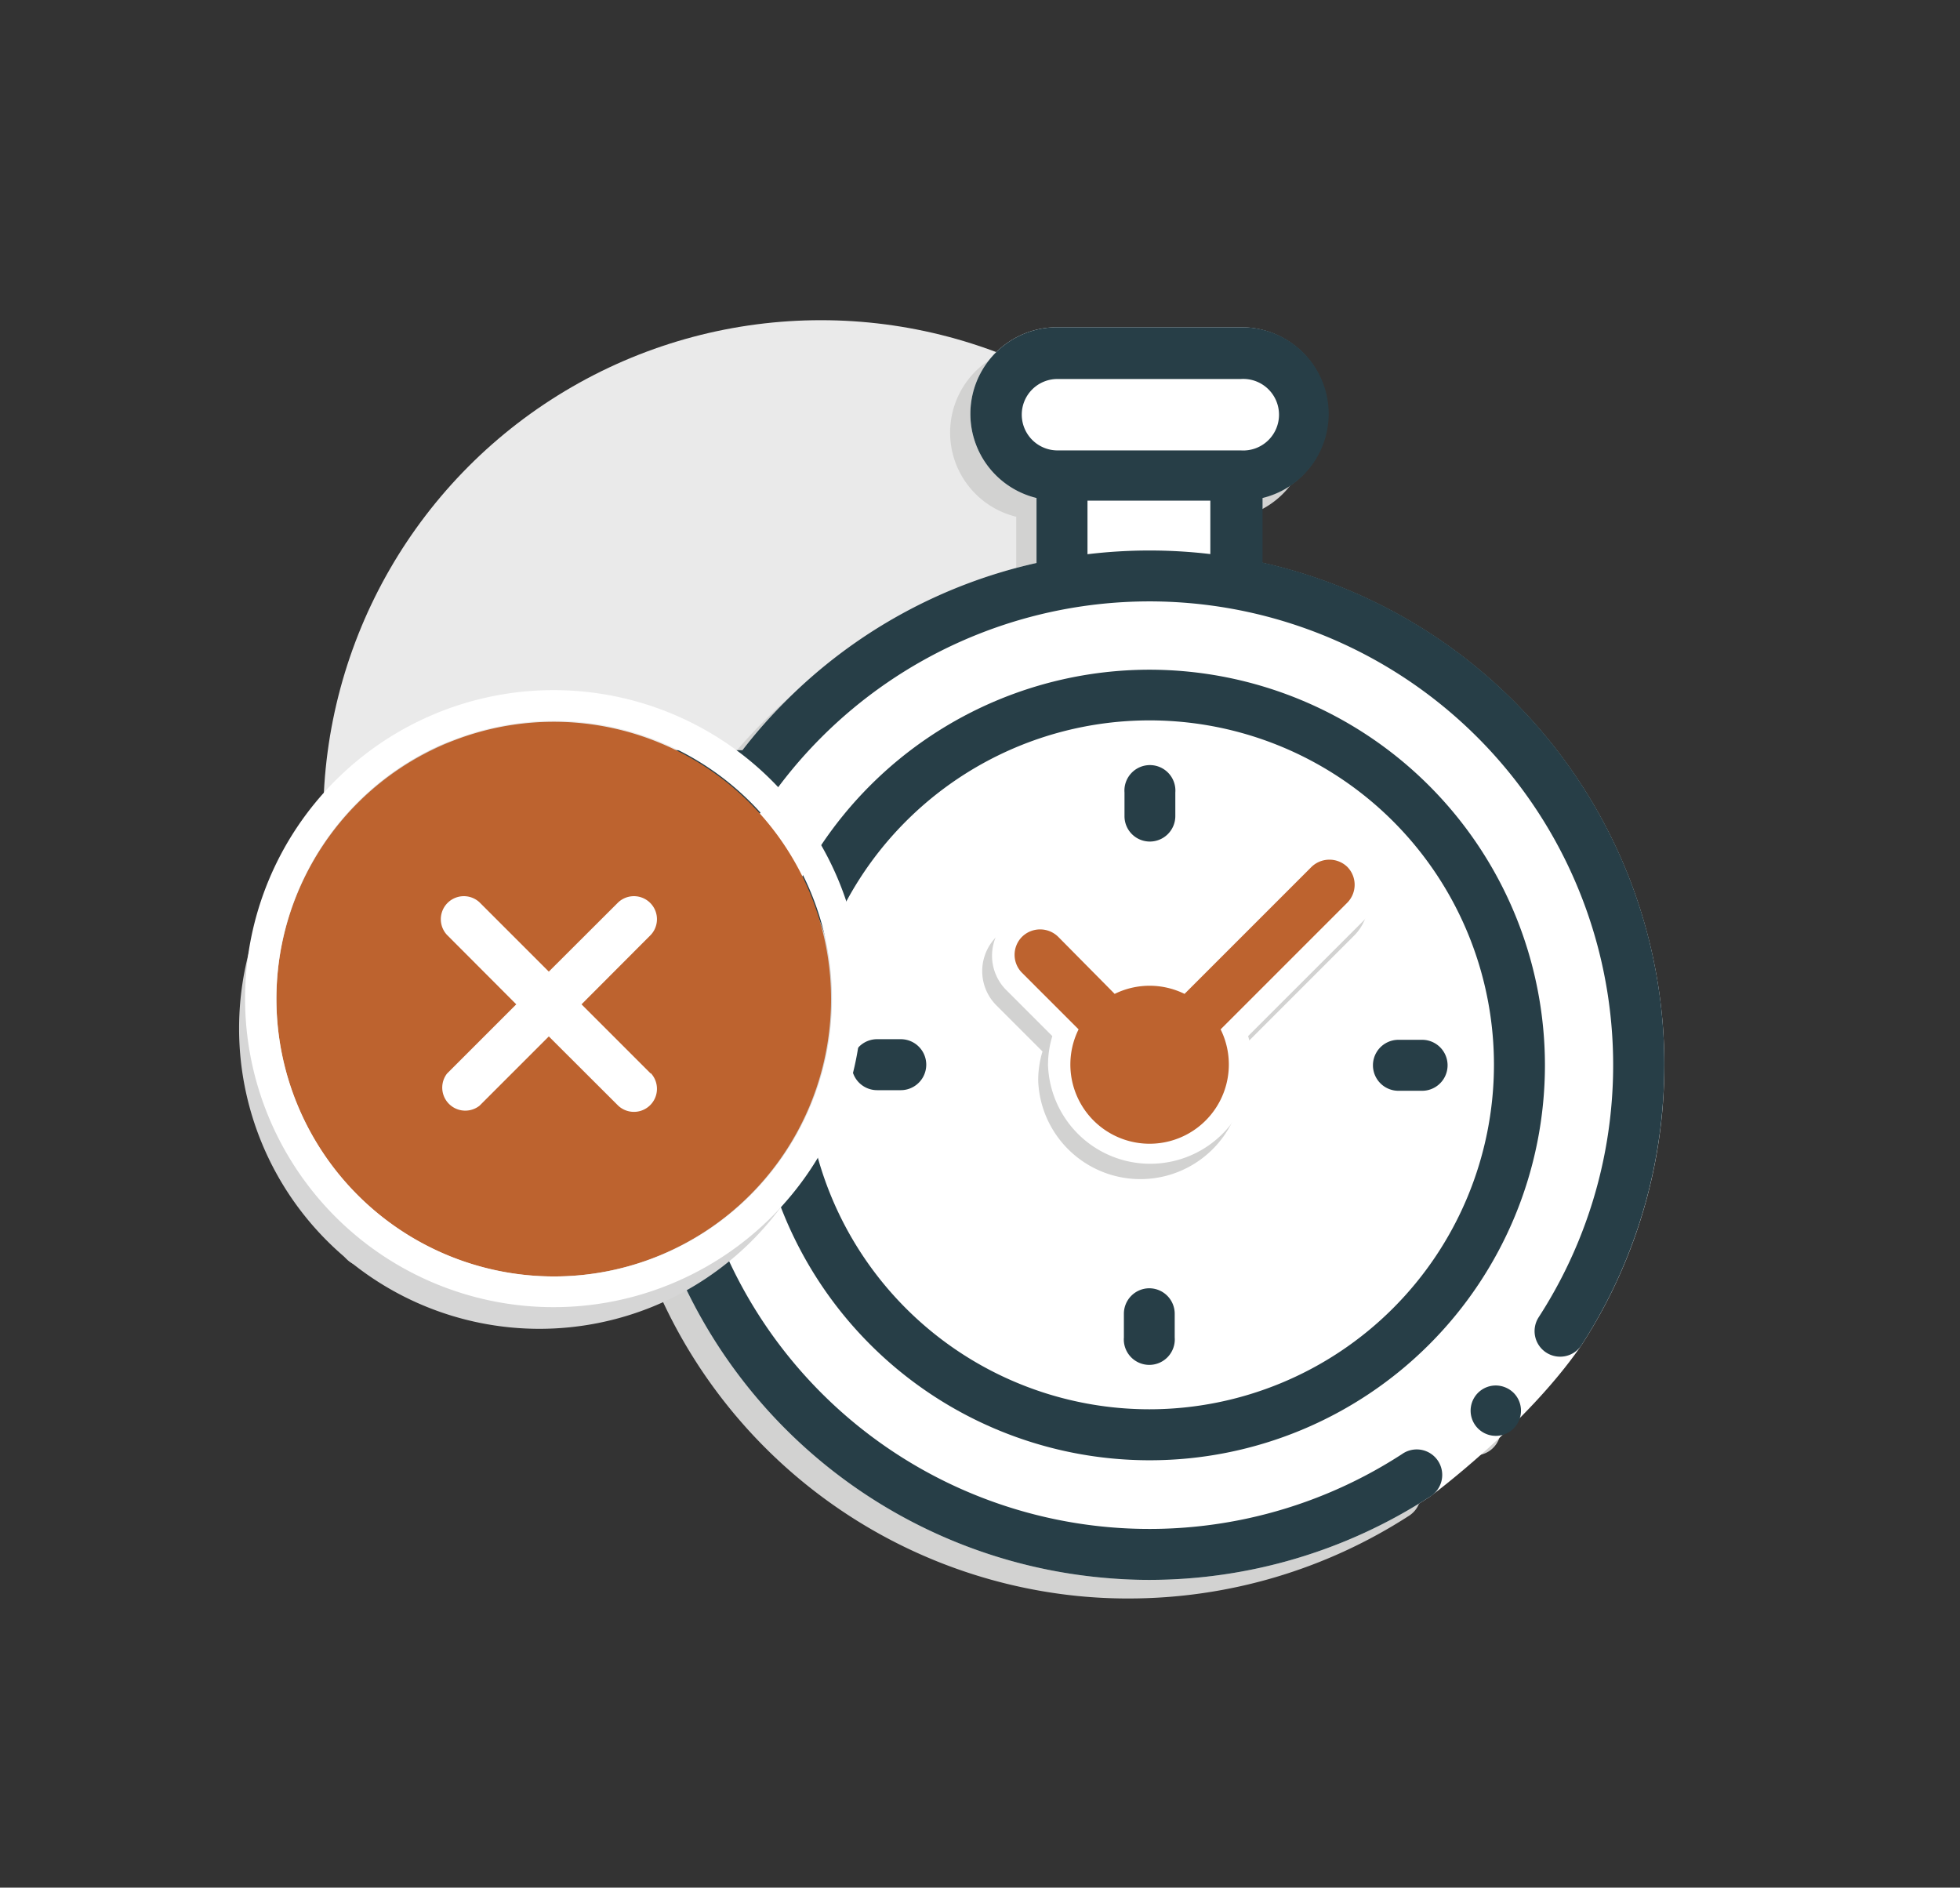
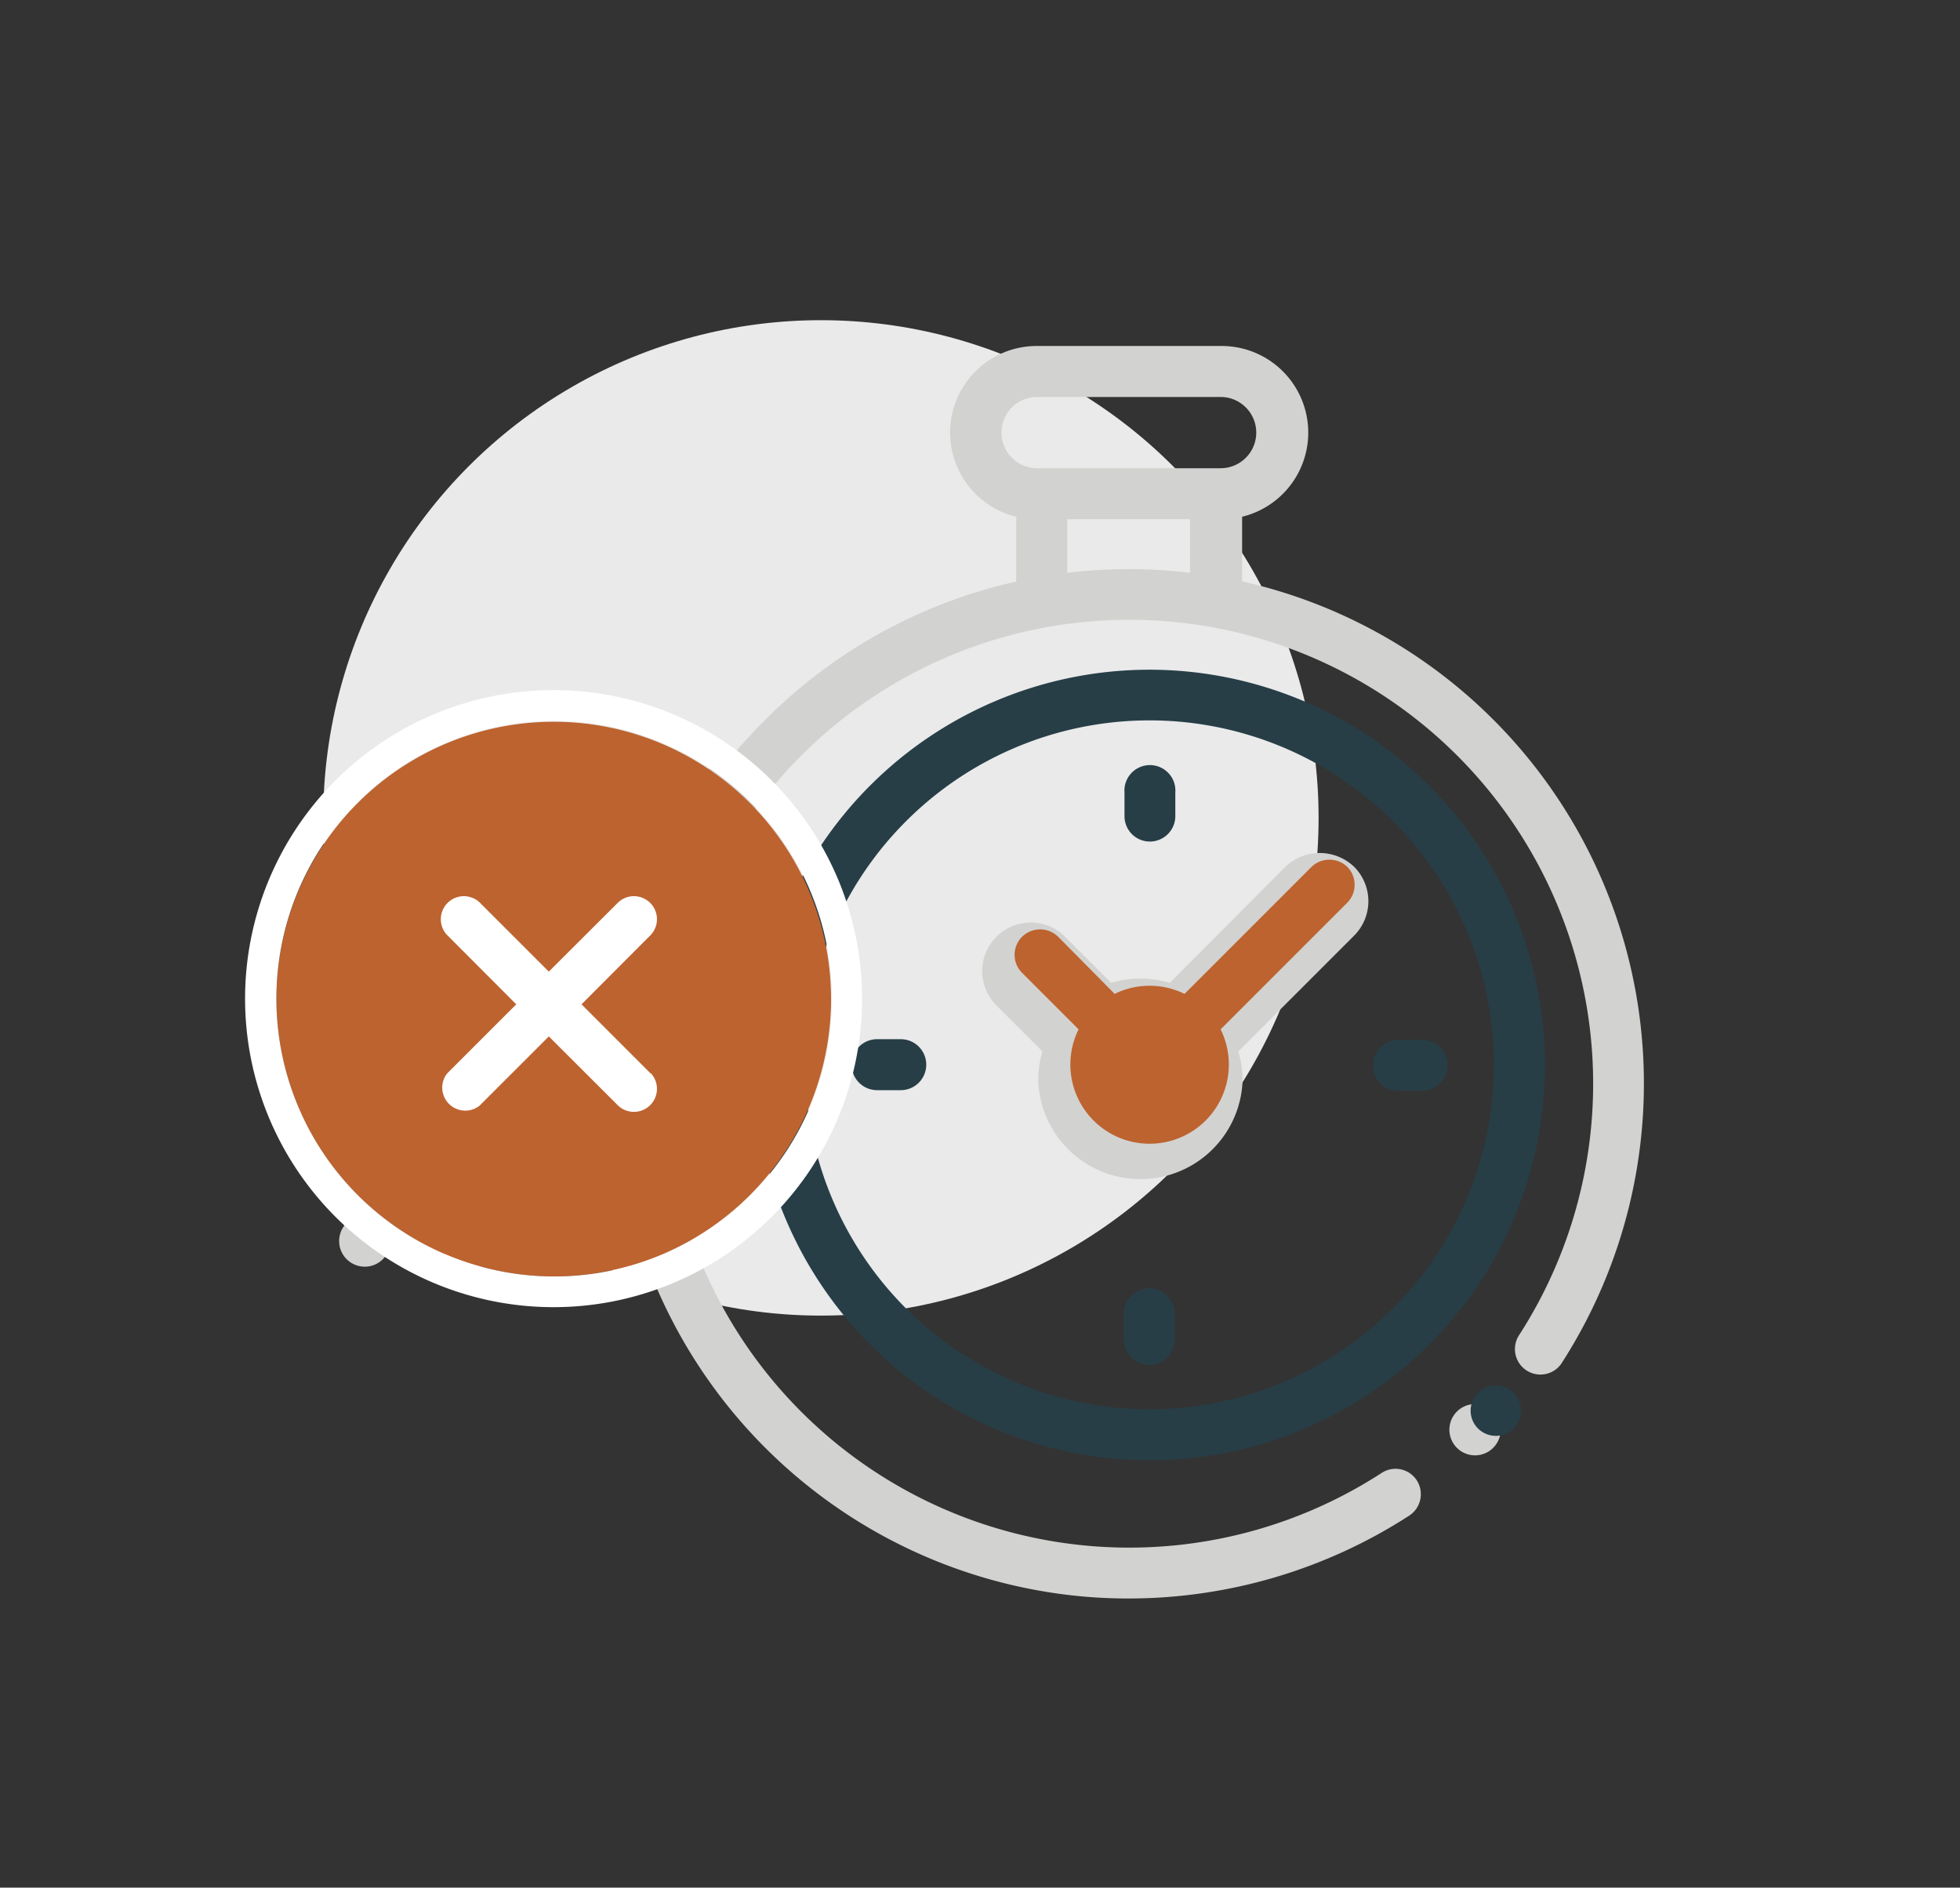
<svg xmlns="http://www.w3.org/2000/svg" id="Layer_1" data-name="Layer 1" viewBox="0 0 127.64 122.92">
  <rect x="0" y="0" width="127.64" height="122.92" fill="#333333" stroke="none" />
  <defs>
    <style>.cls-1{fill:#eaeaea;}.cls-2{fill:#d2d2d1;}.cls-3{fill:#fff;}.cls-4{fill:#273e47;}.cls-5{fill:#bd632f;}.cls-6{fill:#d6d6d6;}</style>
  </defs>
  <circle class="cls-1" cx="53.46" cy="53.26" r="32.41" />
  <path class="cls-2" d="M106.89,67.23a33.49,33.49,0,0,0-26-29.37V33.65a5.64,5.64,0,0,0-1.36-11.12H67.54a5.64,5.64,0,0,0-1.36,11.12v4.22a33.31,33.31,0,0,0-16.34,9A33.81,33.81,0,0,0,47,50.06h-12a1.66,1.66,0,0,0,0,3.32h9.69a32.8,32.8,0,0,0-2.94,6.38H23.76a1.66,1.66,0,1,0,0,3.32H40.88a33.57,33.57,0,0,0-.82,6.38H32.72a1.66,1.66,0,0,0,0,3.32h7.39a33.71,33.71,0,0,0,1,6.37H30.39a1.66,1.66,0,0,0,0,3.32H42.2a33.52,33.52,0,0,0,28,21.46,32.74,32.74,0,0,0,3.28.16,33.64,33.64,0,0,0,18.3-5.4,1.67,1.67,0,0,0,.48-2.3A1.65,1.65,0,0,0,90,95.9,30.21,30.21,0,1,1,98.89,87a1.66,1.66,0,0,0,2.78,1.81A33.63,33.63,0,0,0,106.89,67.23ZM65.22,28.17a2.32,2.32,0,0,1,2.32-2.32H79.49a2.32,2.32,0,1,1,0,4.64H67.54A2.32,2.32,0,0,1,65.22,28.17ZM69.5,37.3V33.81h8V37.3A33.7,33.7,0,0,0,69.5,37.3Z" />
  <path class="cls-2" d="M96.07,91.43a1.67,1.67,0,1,0,1.17.49A1.68,1.68,0,0,0,96.07,91.43Z" />
  <path class="cls-2" d="M23.76,79.14a1.68,1.68,0,0,0-1.18.49A1.66,1.66,0,0,0,24.93,82a1.67,1.67,0,0,0-1.17-2.84Z" />
-   <path class="cls-3" d="M103,87.58A33.52,33.52,0,0,0,82.17,36.64V32.43a5.64,5.64,0,0,0-1.36-11.12H68.87A5.64,5.64,0,0,0,67.5,32.43v4.23a33.32,33.32,0,0,0-16.34,9,32.39,32.39,0,0,0-2.81,3.19h-12a1.66,1.66,0,0,0,0,3.32h9.7a33.08,33.08,0,0,0-3,6.37H25.08a1.66,1.66,0,1,0,0,3.32H42.21a33.59,33.59,0,0,0-.83,6.38H34a1.66,1.66,0,0,0,0,3.32h7.39a33.83,33.83,0,0,0,1,6.38H31.72a1.66,1.66,0,0,0,0,3.32H43.53a33.5,33.5,0,0,0,28,21.45c1.1.11,2.19.17,3.29.17a33.59,33.59,0,0,0,18.29-5.41S99.4,92.83,103,87.58Z" />
  <path class="cls-4" d="M74.86,43.61a25.74,25.74,0,1,0,25.75,25.74A25.77,25.77,0,0,0,74.86,43.61Zm0,48.16A22.43,22.43,0,1,1,97.29,69.35,22.45,22.45,0,0,1,74.86,91.77Z" />
  <path class="cls-2" d="M88.18,56.44a3.24,3.24,0,0,0-4.47,0L76.18,64a6.71,6.71,0,0,0-3.82,0l-3-3a3.16,3.16,0,0,0-4.47,4.47l3,3a6.4,6.4,0,0,0-.28,1.91,6.66,6.66,0,0,0,13.31,0,6.4,6.4,0,0,0-.28-1.91l7.53-7.53A3.17,3.17,0,0,0,88.18,56.44Z" />
-   <path class="cls-3" d="M88.77,55.44a3.24,3.24,0,0,0-4.47,0L76.77,63A6.71,6.71,0,0,0,73,63l-3-3a3.16,3.16,0,0,0-4.47,4.47l3,3a6.4,6.4,0,0,0-.28,1.91,6.66,6.66,0,0,0,13.31,0,6.4,6.4,0,0,0-.28-1.91l7.53-7.53A3.17,3.17,0,0,0,88.77,55.44Z" />
  <path class="cls-5" d="M85.36,56.5l-8.22,8.22a5.15,5.15,0,0,0-4.55,0L68.91,61a1.68,1.68,0,0,0-2.35,0,1.66,1.66,0,0,0,0,2.35l3.68,3.68a5.16,5.16,0,1,0,9.25,0l8-8h0l.24-.24a1.66,1.66,0,0,0,0-2.35A1.68,1.68,0,0,0,85.36,56.5Z" />
  <path class="cls-4" d="M92.61,67.71H91.07a1.66,1.66,0,1,0,0,3.32h1.54a1.66,1.66,0,0,0,0-3.32Z" />
  <path class="cls-4" d="M58.66,67.67H57.12a1.66,1.66,0,1,0,0,3.32h1.54a1.66,1.66,0,1,0,0-3.32Z" />
  <path class="cls-4" d="M74.88,54.8a1.66,1.66,0,0,0,1.66-1.66V51.61a1.66,1.66,0,1,0-3.31,0v1.53A1.65,1.65,0,0,0,74.88,54.8Z" />
  <path class="cls-4" d="M74.84,83.89a1.66,1.66,0,0,0-1.65,1.66v1.54a1.66,1.66,0,1,0,3.31,0V85.55A1.66,1.66,0,0,0,74.84,83.89Z" />
-   <path class="cls-4" d="M108.22,66a33.51,33.51,0,0,0-26-29.37V32.43a5.64,5.64,0,0,0-1.36-11.12H68.87A5.64,5.64,0,0,0,67.5,32.43v4.23a33.32,33.32,0,0,0-16.34,9,32.39,32.39,0,0,0-2.81,3.19h-12a1.66,1.66,0,0,0,0,3.32h9.7a33.08,33.08,0,0,0-3,6.37H25.08a1.66,1.66,0,1,0,0,3.32H42.21a33.59,33.59,0,0,0-.83,6.38H34a1.66,1.66,0,0,0,0,3.32h7.39a33.83,33.83,0,0,0,1,6.38H31.72a1.66,1.66,0,0,0,0,3.32H43.53a33.5,33.5,0,0,0,28,21.45c1.1.11,2.19.17,3.29.17a33.59,33.59,0,0,0,18.29-5.41,1.66,1.66,0,1,0-1.81-2.78,30.2,30.2,0,1,1,8.9-8.91A1.66,1.66,0,1,0,103,87.58,33.63,33.63,0,0,0,108.22,66ZM66.54,27a2.32,2.32,0,0,1,2.33-2.32H80.81a2.33,2.33,0,1,1,0,4.65H68.87A2.33,2.33,0,0,1,66.54,27Zm4.28,9.14V32.6h8v3.48A33.79,33.79,0,0,0,70.82,36.09Z" />
  <path class="cls-4" d="M97.39,90.22a1.64,1.64,0,1,0,1.18.48A1.67,1.67,0,0,0,97.39,90.22Z" />
  <path class="cls-4" d="M25.08,77.93a1.64,1.64,0,1,0,1.18.48A1.67,1.67,0,0,0,25.08,77.93Z" />
-   <path class="cls-6" d="M35.13,47.41A19.56,19.56,0,1,0,54.69,67,19.59,19.59,0,0,0,35.13,47.41Z" />
+   <path class="cls-6" d="M35.13,47.41Z" />
  <path class="cls-5" d="M36.07,47A18.07,18.07,0,0,0,18,65v.06A18.06,18.06,0,1,0,36.07,47Z" />
  <path class="cls-3" d="M56.14,65a20.09,20.09,0,1,0,0,.06ZM18,65.05V65a18.09,18.09,0,1,1,0,.06Z" />
  <path class="cls-3" d="M42.38,69.91,37.87,65.4l4.51-4.52a1.5,1.5,0,0,0-2.12-2.12l-4.52,4.51-4.51-4.51a1.5,1.5,0,0,0-2.12,2.12l4.51,4.52-4.51,4.51A1.5,1.5,0,0,0,31.23,72l4.51-4.51L40.26,72a1.5,1.5,0,0,0,2.12-2.12Z" />
</svg>